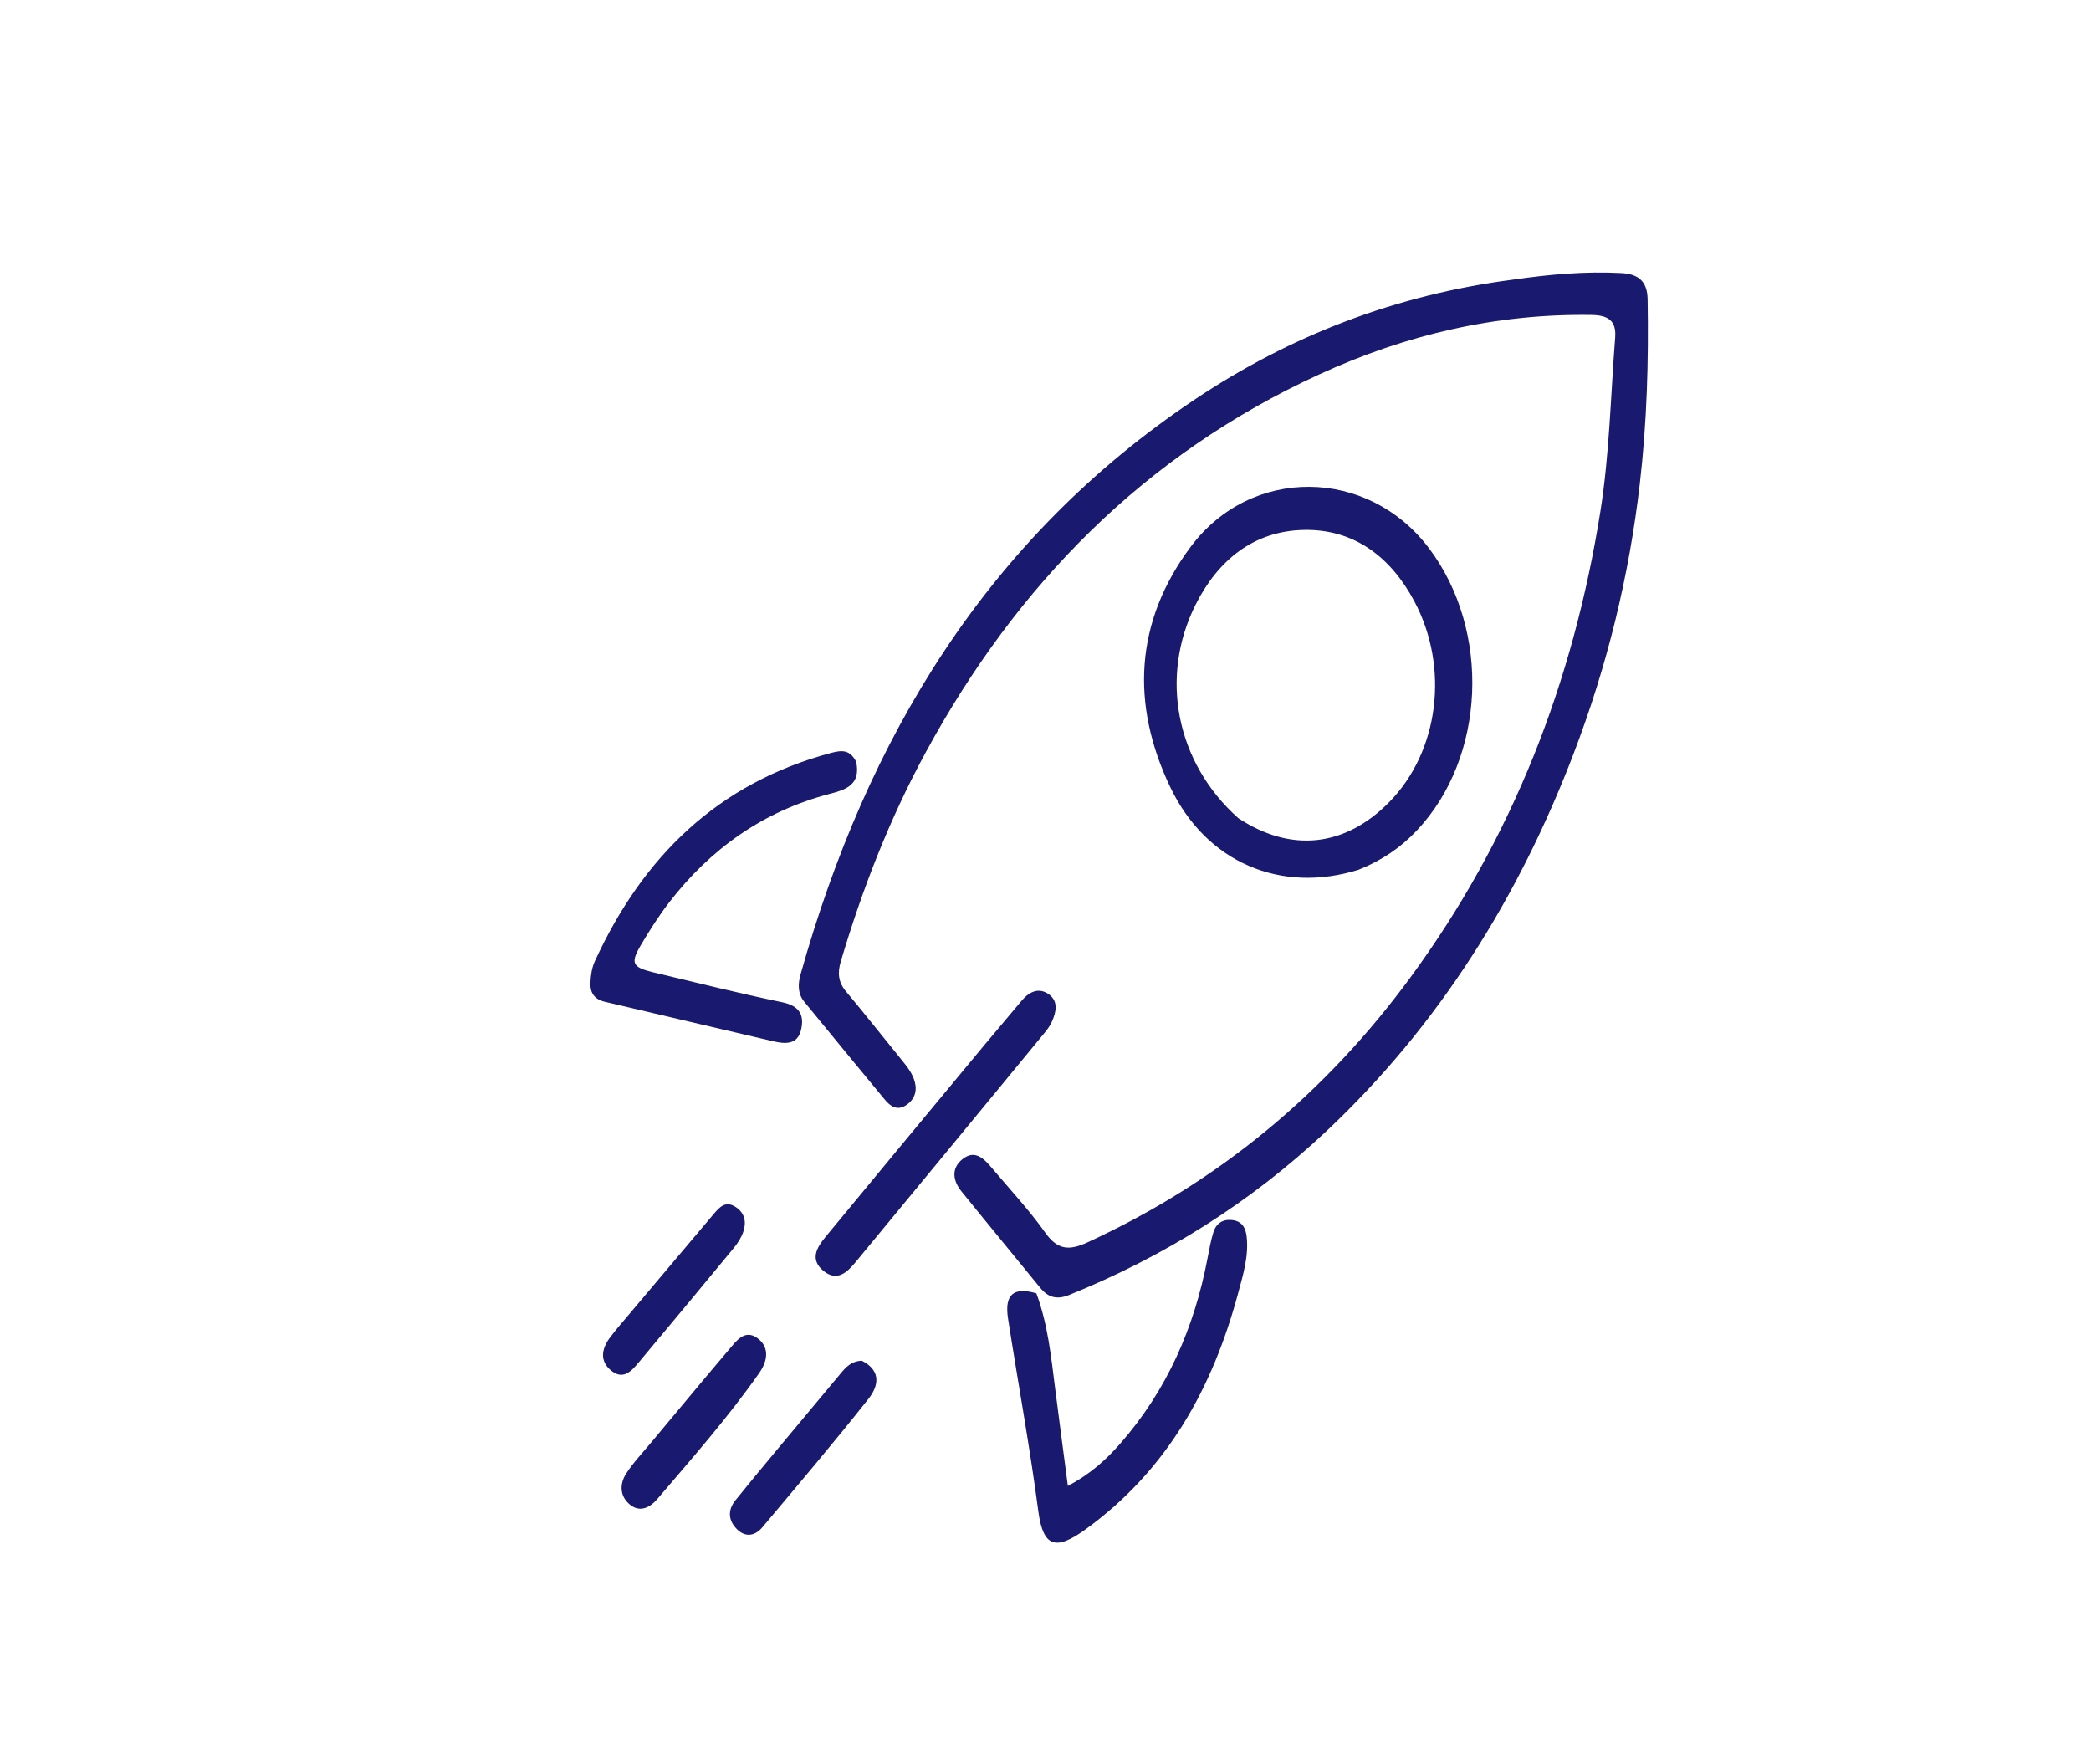
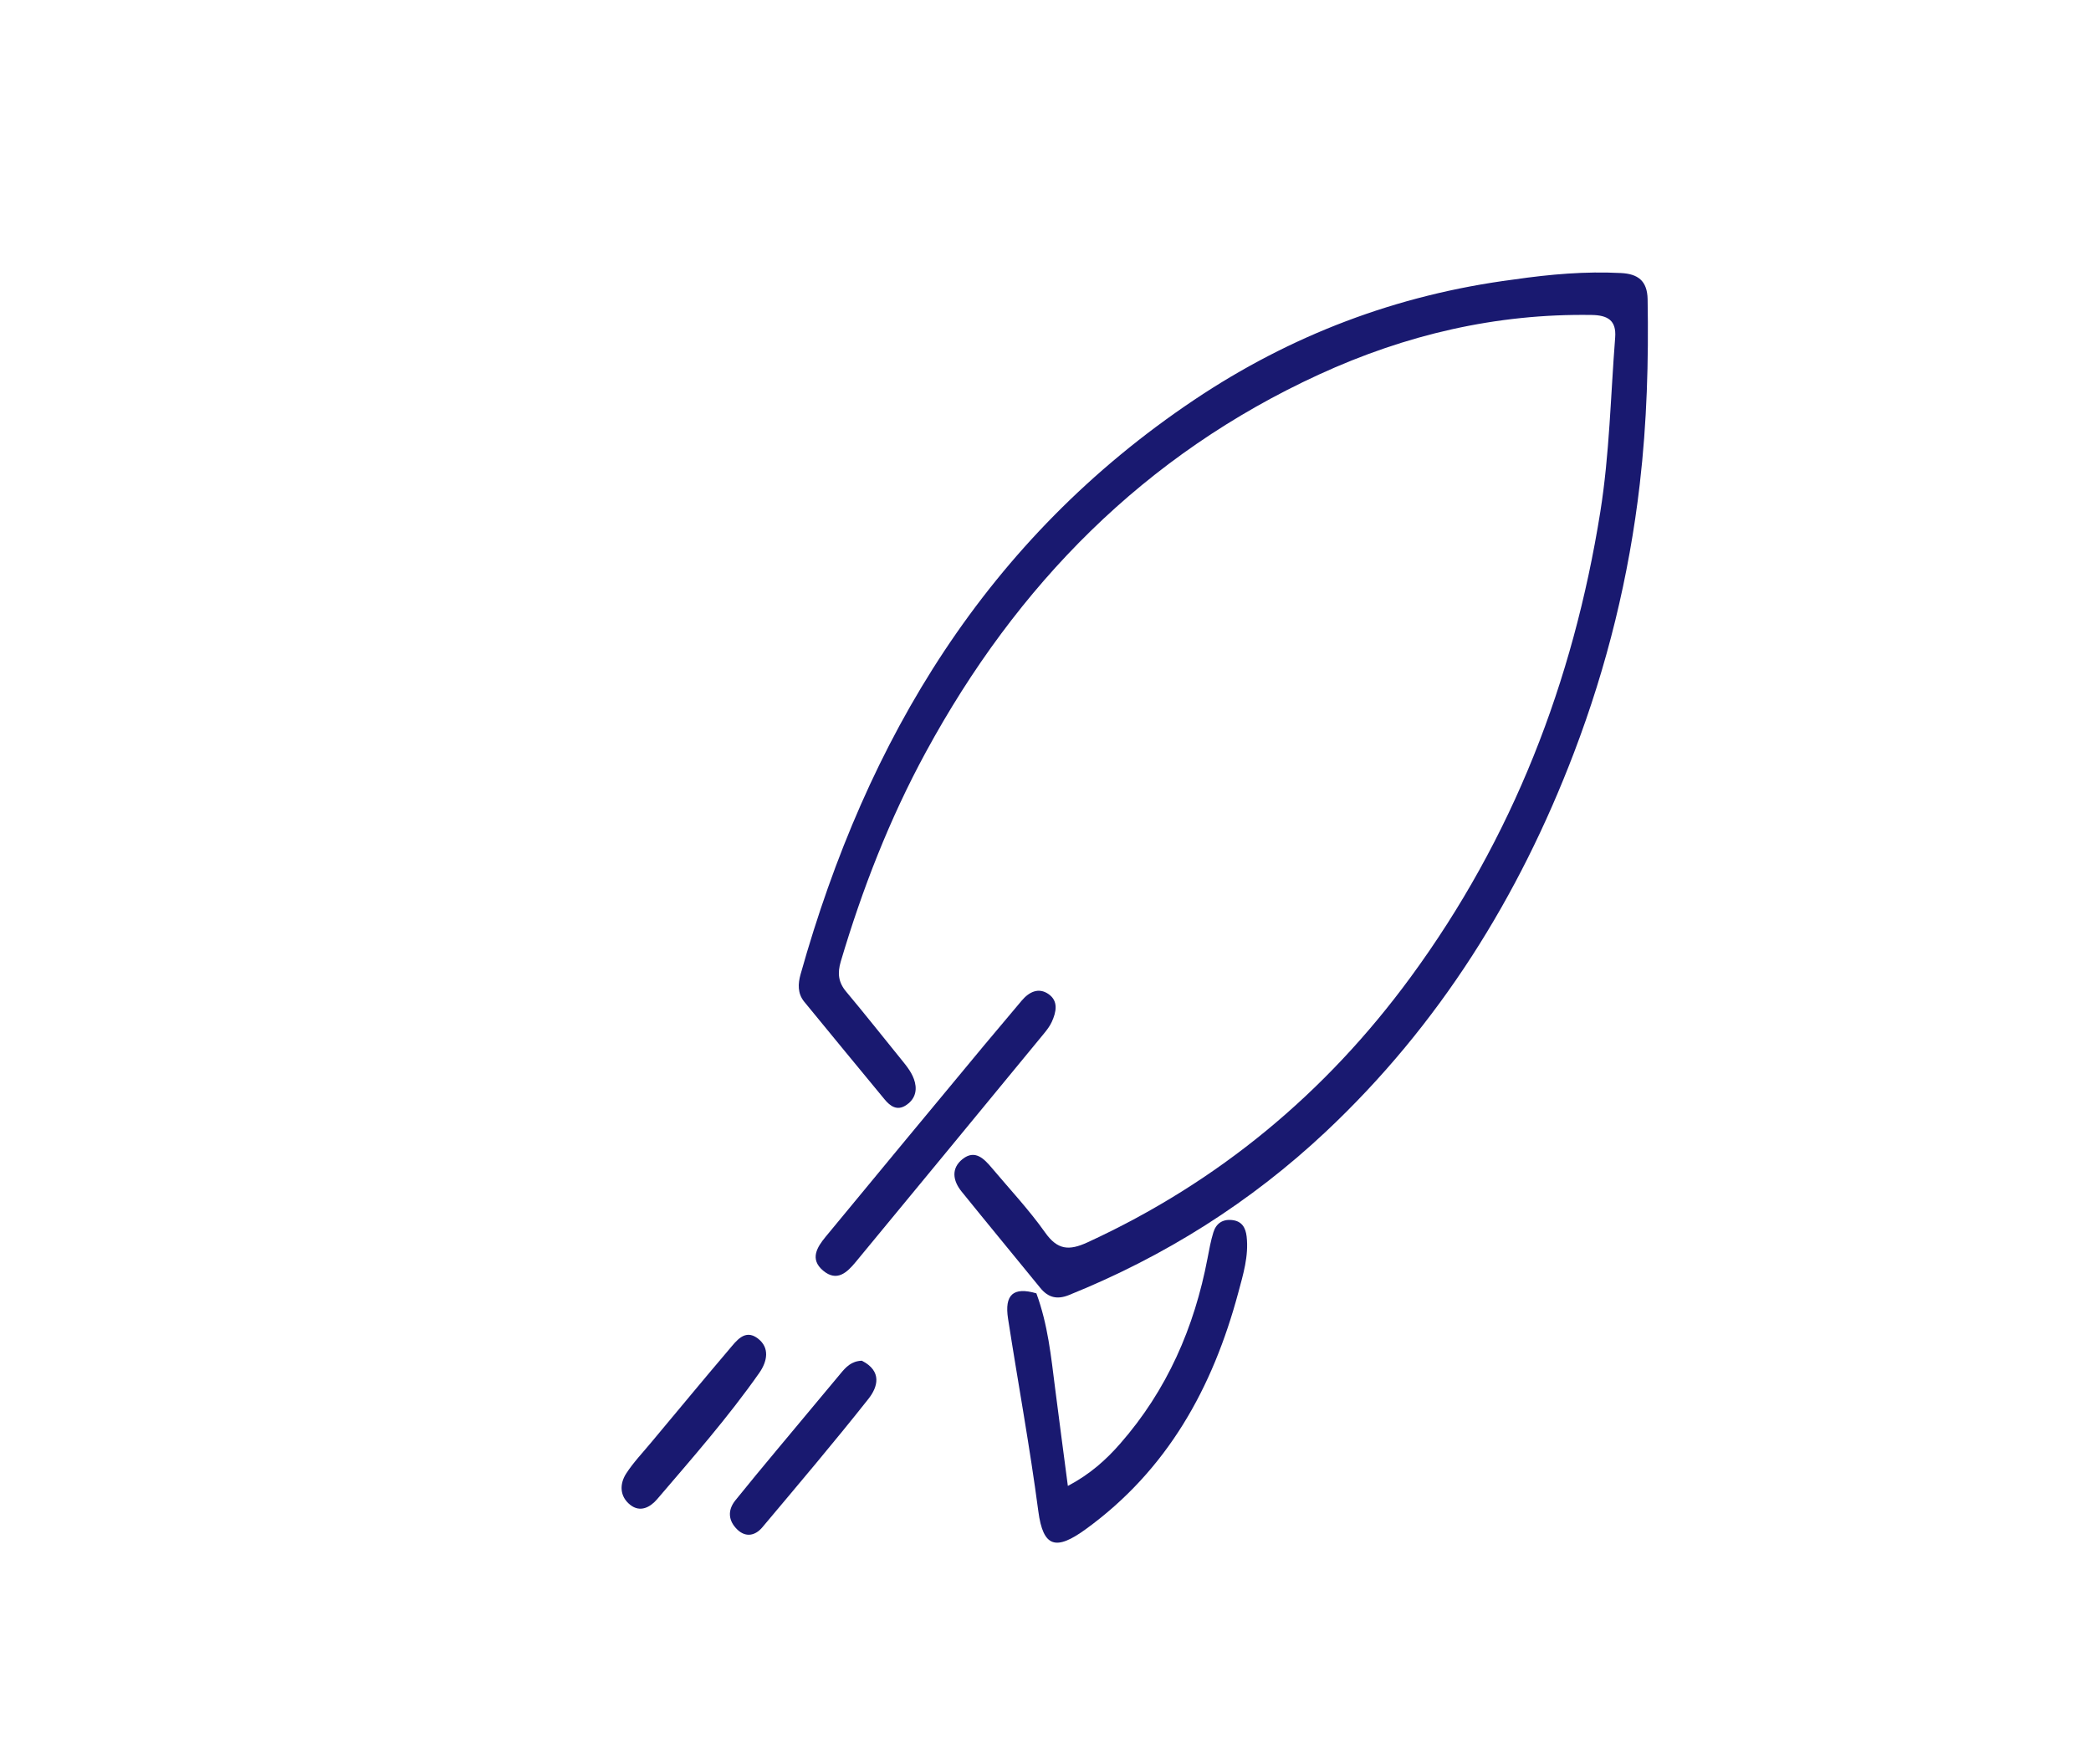
<svg xmlns="http://www.w3.org/2000/svg" version="1.1" id="Layer_1" x="0px" y="0px" width="100%" viewBox="0 0 512 432" enable-background="new 0 0 512 432" xml:space="preserve">
  <path fill="#191970" opacity="1" stroke="none" d=" M370.63,68.445   C379.647,67.138 388.252,66.409 396.926,66.854   C400.995,67.062 403.353,68.703 403.433,73.262   C403.698,88.391 403.265,103.439 401.515,118.517   C398.889,141.147 393.51,163.037 385.422,184.249   C371.945,219.592 352.383,251.032 324.658,277.086   C306.23,294.404 285.203,307.628 261.767,317.09   C258.83,318.276 256.658,317.725 254.719,315.344   C248.304,307.467 241.824,299.641 235.44,291.738   C233.292,289.08 232.845,286.036 235.731,283.774   C238.755,281.404 240.968,283.729 242.866,285.982   C247.267,291.206 251.967,296.223 255.903,301.78   C258.949,306.081 261.759,306.283 266.297,304.194   C298.349,289.441 324.581,267.651 345.389,239.285   C370.389,205.204 385.201,166.994 391.849,125.339   C394.114,111.145 394.371,96.881 395.488,82.644   C395.818,78.438 393.65,77.183 389.749,77.121   C366.345,76.752 344.146,81.977 323,91.688   C280.21,111.336 248.991,143.159 226.693,184.172   C217.837,200.46 211.143,217.651 205.874,235.418   C205.034,238.251 205.251,240.498 207.185,242.805   C211.788,248.293 216.222,253.922 220.74,259.482   C222.113,261.172 223.494,262.869 224.026,265.025   C224.608,267.384 223.81,269.365 221.795,270.657   C219.641,272.038 217.974,270.852 216.611,269.203   C210.029,261.243 203.469,253.265 196.921,245.277   C195.267,243.26 195.382,240.865 196.018,238.6   C212.246,180.815 241.618,131.949 292.407,97.911   C315.984,82.109 341.936,72.169 370.63,68.445  z" />
-   <path fill="#191970" opacity="1" stroke="none" d=" M332.629,212.973   C313.669,218.863 295.408,211.29 286.539,192.716   C276.859,172.442 277.832,152.242 291.58,133.845   C306.368,114.056 334.97,114.449 349.886,134.218   C365.145,154.444 363.803,185.496 346.921,203.354   C342.967,207.537 338.343,210.698 332.629,212.973  M303.215,200.333   C316.118,208.825 329.35,207.412 340.177,196.385   C352.358,183.981 354.932,163.498 346.361,147.315   C340.608,136.454 331.672,129.557 319.377,129.754   C307.106,129.949 298.273,137.078 292.771,148.017   C283.871,165.712 287.909,186.7 303.215,200.333  z" />
  <path fill="#191970" opacity="1" stroke="none" d=" M253.768,316.681   C256.594,324.369 257.36,332.115 258.34,339.824   C259.319,347.525 260.347,355.22 261.475,363.84   C266.97,360.935 270.838,357.42 274.275,353.498   C285.739,340.416 292.457,325.052 295.682,308.06   C296.084,305.942 296.47,303.805 297.104,301.751   C297.763,299.618 299.312,298.489 301.66,298.733   C304.107,298.987 305.01,300.619 305.254,302.802   C305.785,307.555 304.402,312.046 303.199,316.527   C296.948,339.804 285.868,359.904 265.867,374.422   C258.612,379.688 255.422,378.988 254.242,370.027   C252.165,354.26 249.27,338.602 246.829,322.882   C245.919,317.02 248.098,315.028 253.768,316.681  z" />
-   <path fill="#191970" opacity="1" stroke="none" d=" M209.641,186.534   C210.852,192.265 206.921,193.399 203.173,194.378   C186.897,198.627 173.974,207.81 163.808,221.011   C161.277,224.296 159.035,227.831 156.924,231.406   C154.303,235.847 154.8,236.846 160.006,238.095   C170.505,240.612 180.987,243.219 191.555,245.415   C195.665,246.269 196.985,248.454 196.161,252.082   C195.3,255.877 192.241,255.638 189.34,254.964   C175.585,251.772 161.847,248.509 148.098,245.291   C145.592,244.704 144.463,243.15 144.572,240.623   C144.652,238.785 144.892,237.007 145.682,235.29   C157.435,209.738 175.786,191.726 203.555,184.339   C206.117,183.657 208.122,183.514 209.641,186.534  z" />
  <path fill="#191970" opacity="1" stroke="none" d=" M240.955,255.973   C244.182,252.131 247.175,248.555 250.185,244.994   C251.986,242.863 254.308,241.706 256.751,243.413   C259.219,245.137 258.627,247.806 257.549,250.192   C257.077,251.236 256.346,252.19 255.611,253.084   C240.266,271.735 224.916,290.38 209.533,308.998   C207.423,311.552 204.938,313.961 201.55,311.118   C198.19,308.298 200.098,305.336 202.167,302.823   C214.979,287.262 227.866,271.764 240.955,255.973  z" />
  <path fill="#191970" opacity="1" stroke="none" d=" M159.776,352.802   C166.179,345.152 172.297,337.724 178.538,330.4   C180.31,328.32 182.373,325.356 185.498,327.679   C188.581,329.971 187.861,333.385 185.919,336.155   C178.289,347.035 169.518,357.01 160.897,367.094   C159.2,369.079 156.742,370.396 154.311,368.466   C151.744,366.428 151.651,363.411 153.317,360.82   C155.099,358.047 157.44,355.634 159.776,352.802  z" />
  <path fill="#191970" opacity="1" stroke="none" d=" M211.032,333.175   C216.064,335.741 214.939,339.615 212.657,342.503   C204.219,353.177 195.407,363.556 186.655,373.979   C184.94,376.022 182.611,376.519 180.54,374.52   C178.347,372.404 178.083,369.831 180.064,367.363   C183.389,363.221 186.793,359.14 190.189,355.055   C195.389,348.799 200.615,342.566 205.822,336.315   C207.115,334.763 208.436,333.275 211.032,333.175  z" />
-   <path fill="#191970" opacity="1" stroke="none" d=" M154.835,320.865   C161.593,312.828 168.146,305.081 174.693,297.329   C176.144,295.612 177.623,293.902 180.126,295.533   C182.435,297.038 182.798,299.307 181.972,301.693   C181.494,303.072 180.644,304.394 179.707,305.531   C171.985,314.904 164.222,324.243 156.426,333.554   C154.69,335.628 152.687,337.965 149.757,335.683   C146.846,333.416 147.244,330.414 149.222,327.691   C150.88,325.407 152.816,323.325 154.835,320.865  z" />
</svg>